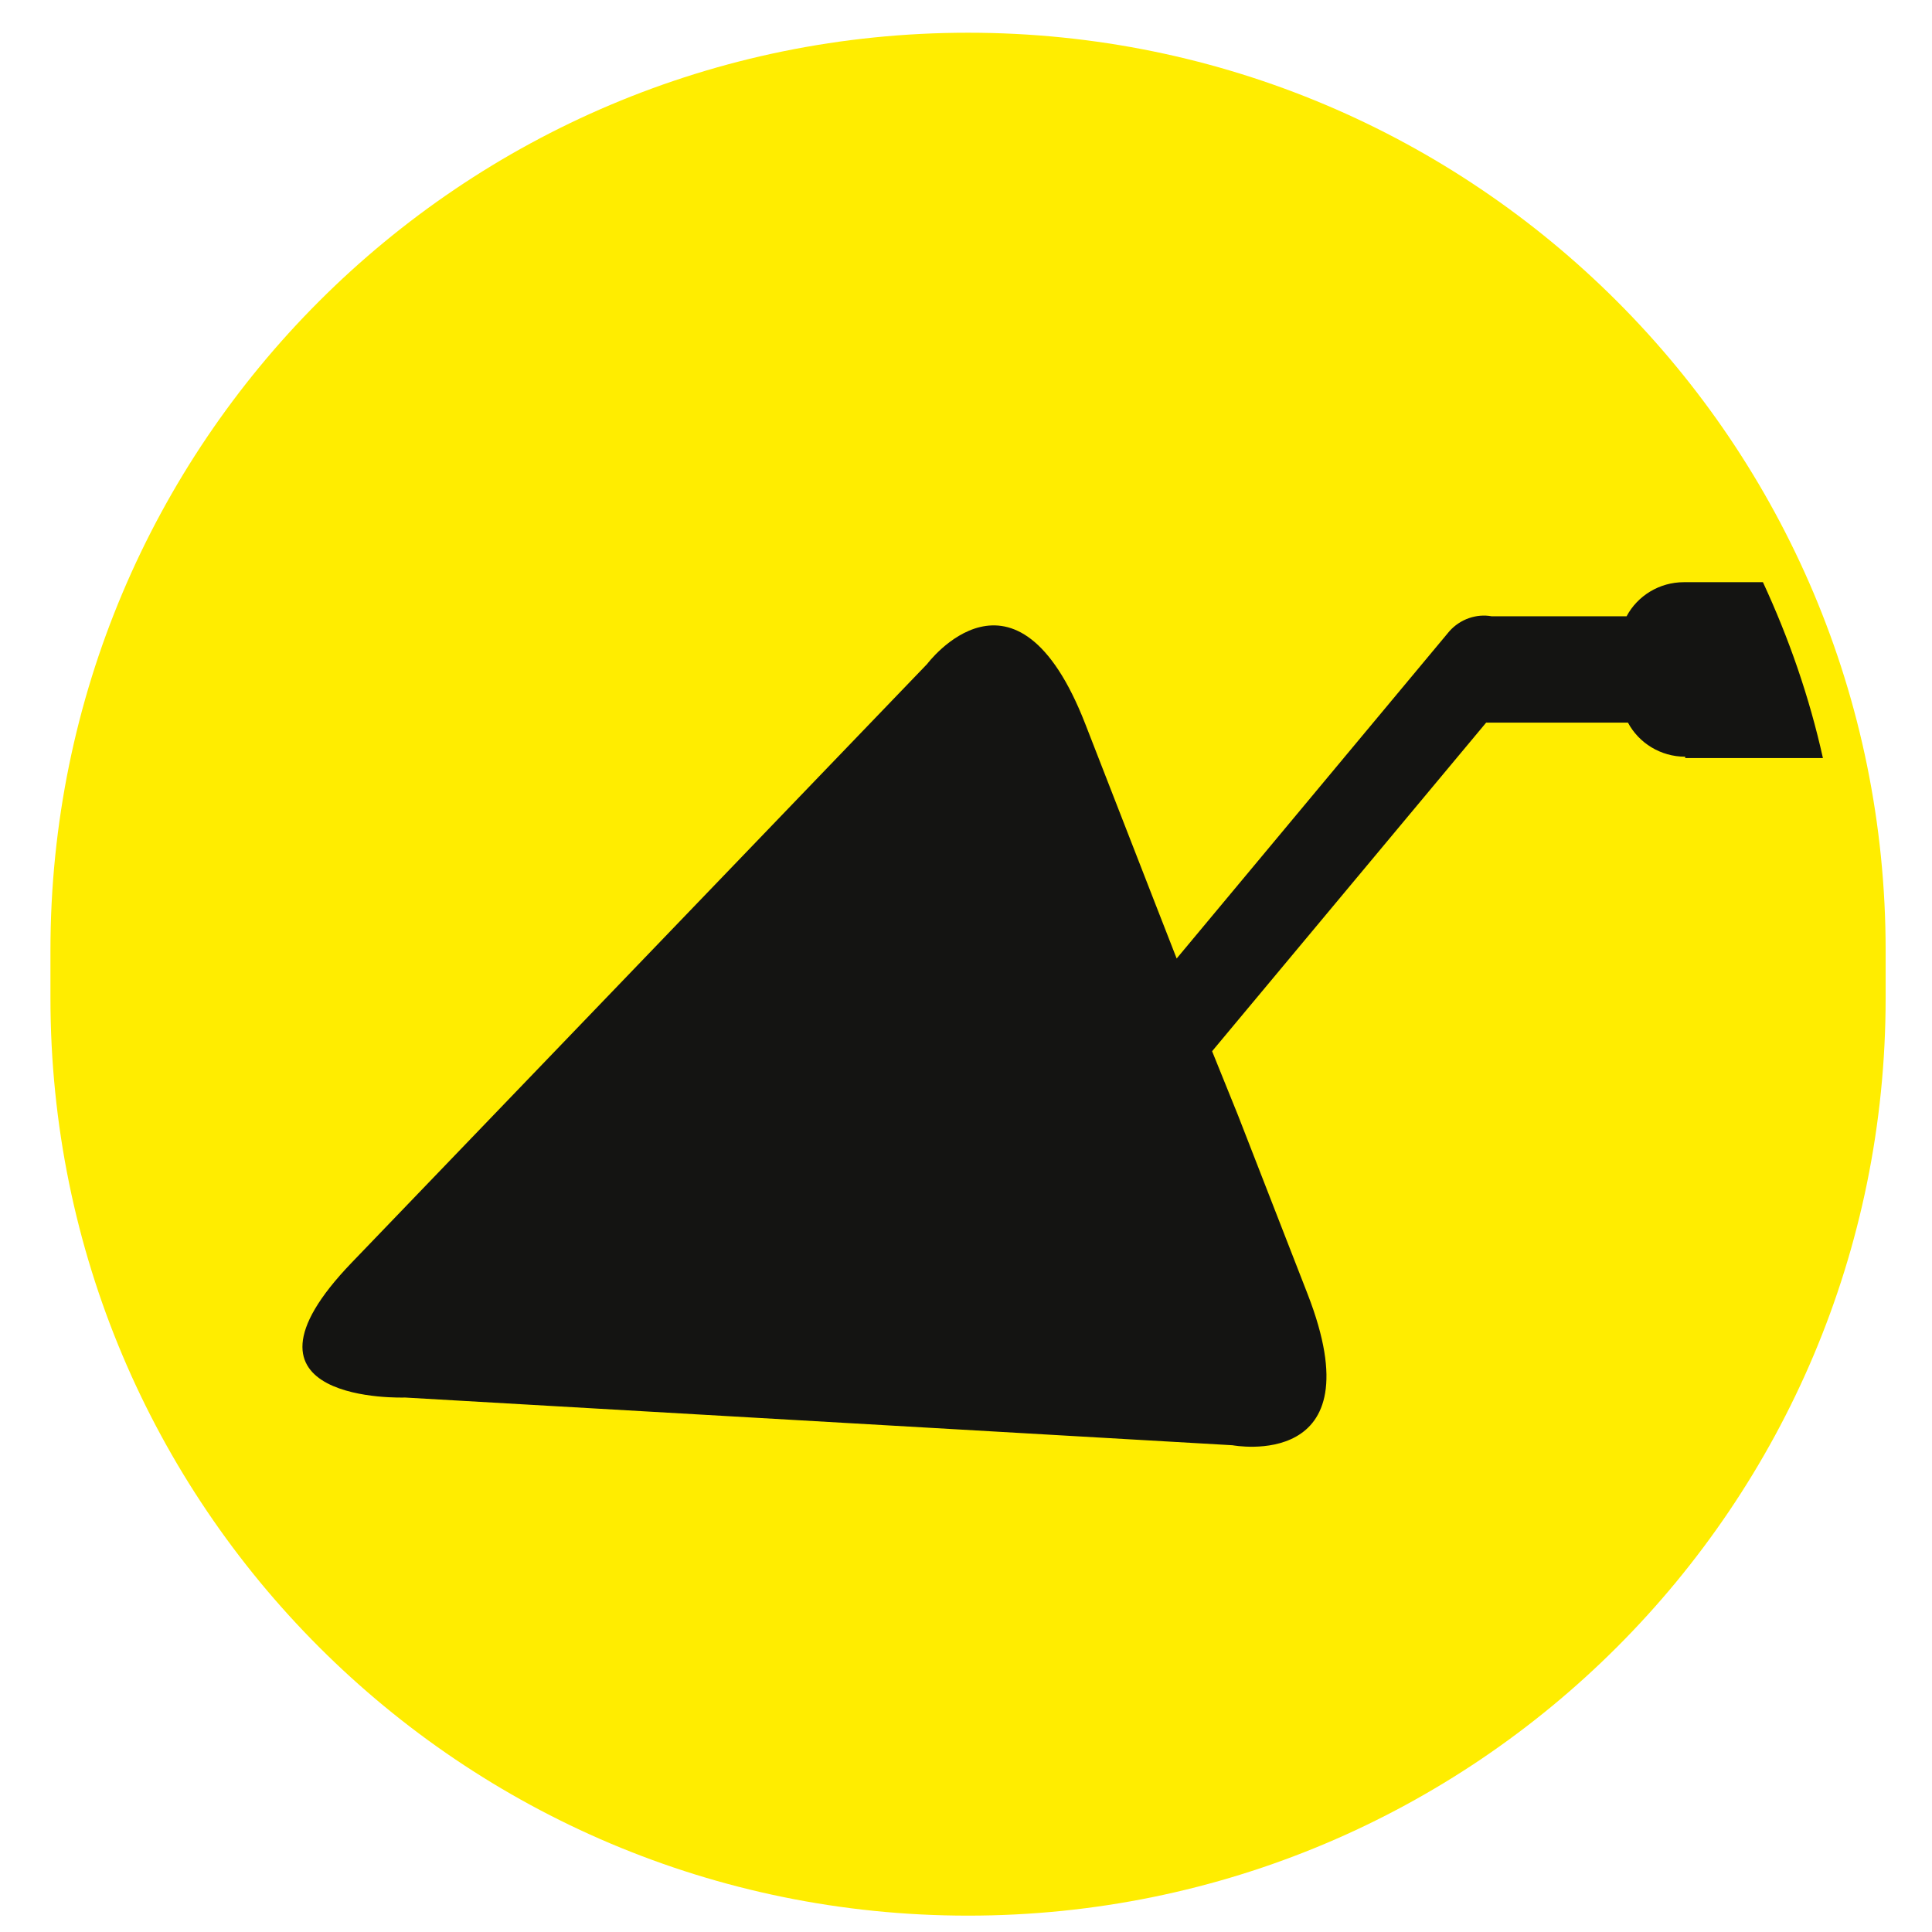
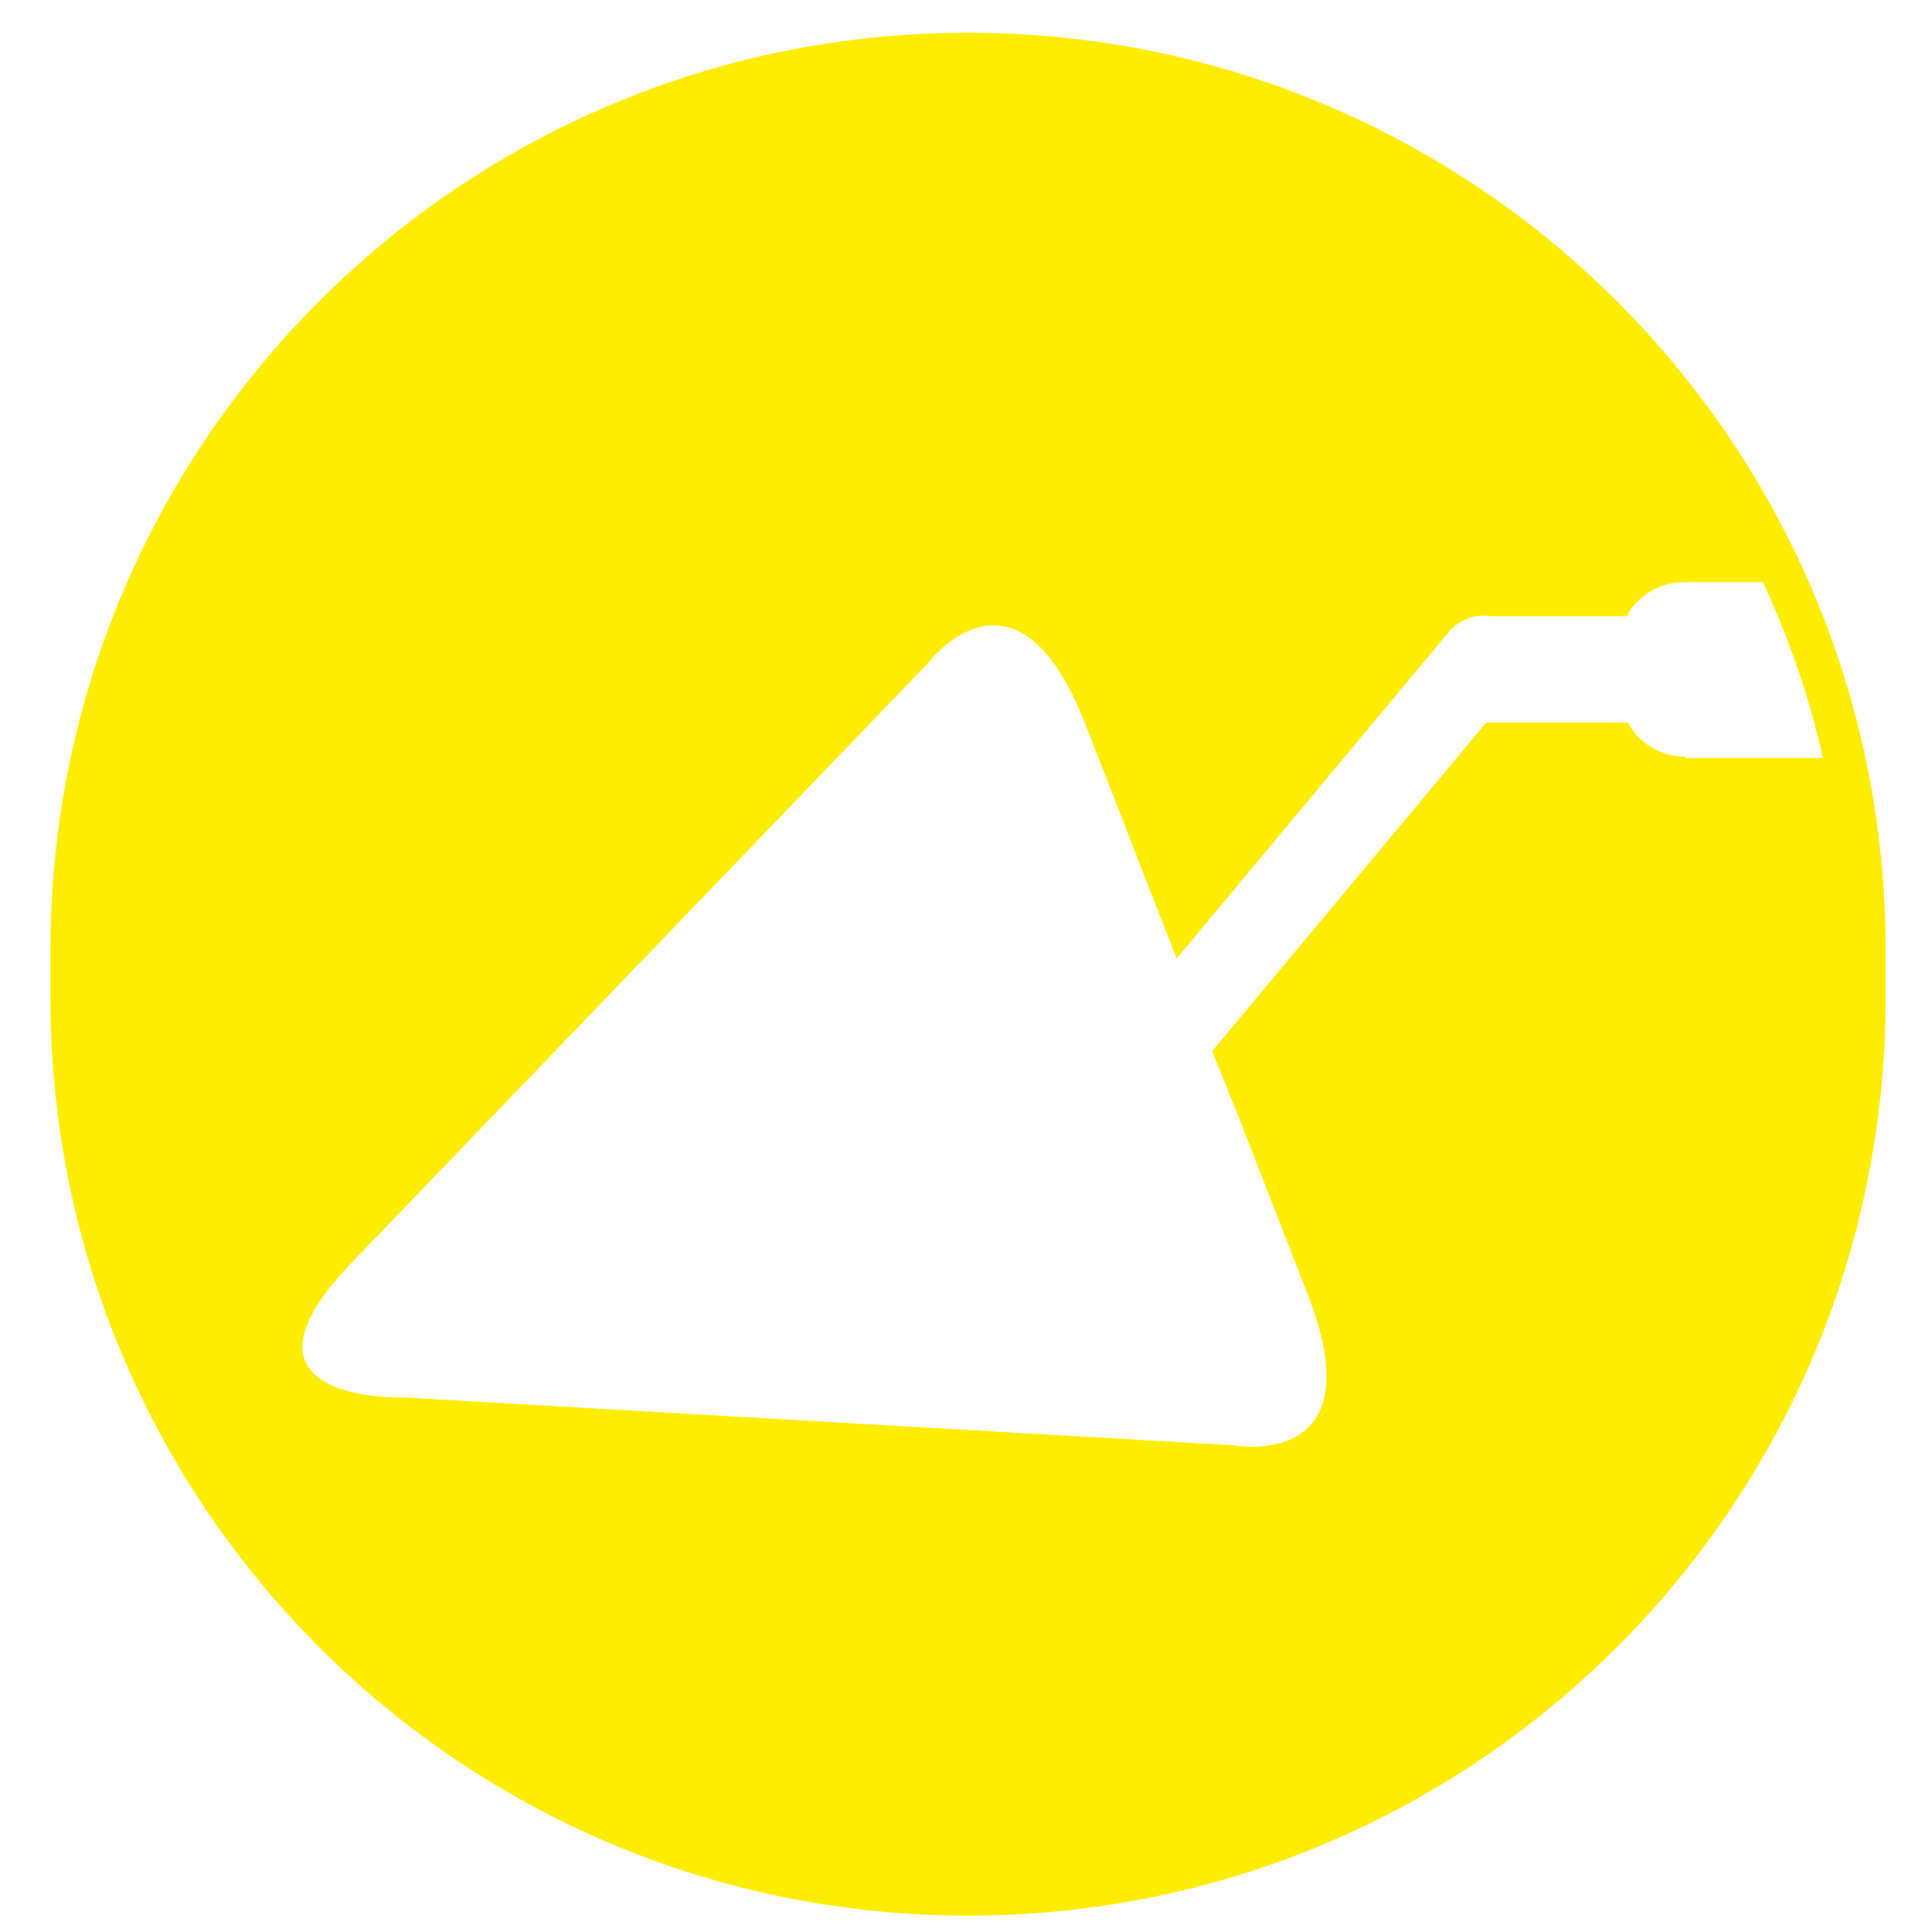
<svg xmlns="http://www.w3.org/2000/svg" id="Ebene_2" version="1.1" viewBox="0 0 141.7 141.7" width="30" height="30">
  <defs>
    <style>
      .st0 {
        fill: #ffed00;
      }

      .st1 {
        fill: #141412;
      }
    </style>
  </defs>
-   <circle class="st1" cx="72.2" cy="67.3" r="63" />
  <path class="st0" d="M138.3,69.7c0-37.2-30.1-67.3-67.3-67.3S3.7,32.5,3.7,69.7s0,2.9,0,3.5c0,37.2,30.1,67.3,67.3,67.3s67.3-30.1,67.3-67.3,0-1.4,0-2.1v-1.4ZM123.6,55.5c-1.8,0-3.4-1-4.2-2.5h-9.5c-.3,0-.6,0-.9,0l-20.1,24.1,1.9,4.7,5.1,13.1c5.1,13.1-5.5,11.1-5.5,11.1l-60.7-3.5s-13.9.5-3.9-9.9l42.2-43.9s6.5-8.7,11.6,4.4l5.1,13.1,1.6,4.1,20-24c.8-.9,2-1.3,3.1-1.1h9.9c.8-1.5,2.4-2.5,4.2-2.5h5.8c1.9,4.1,3.4,8.4,4.4,12.9h-10.1,0Z" />
</svg>